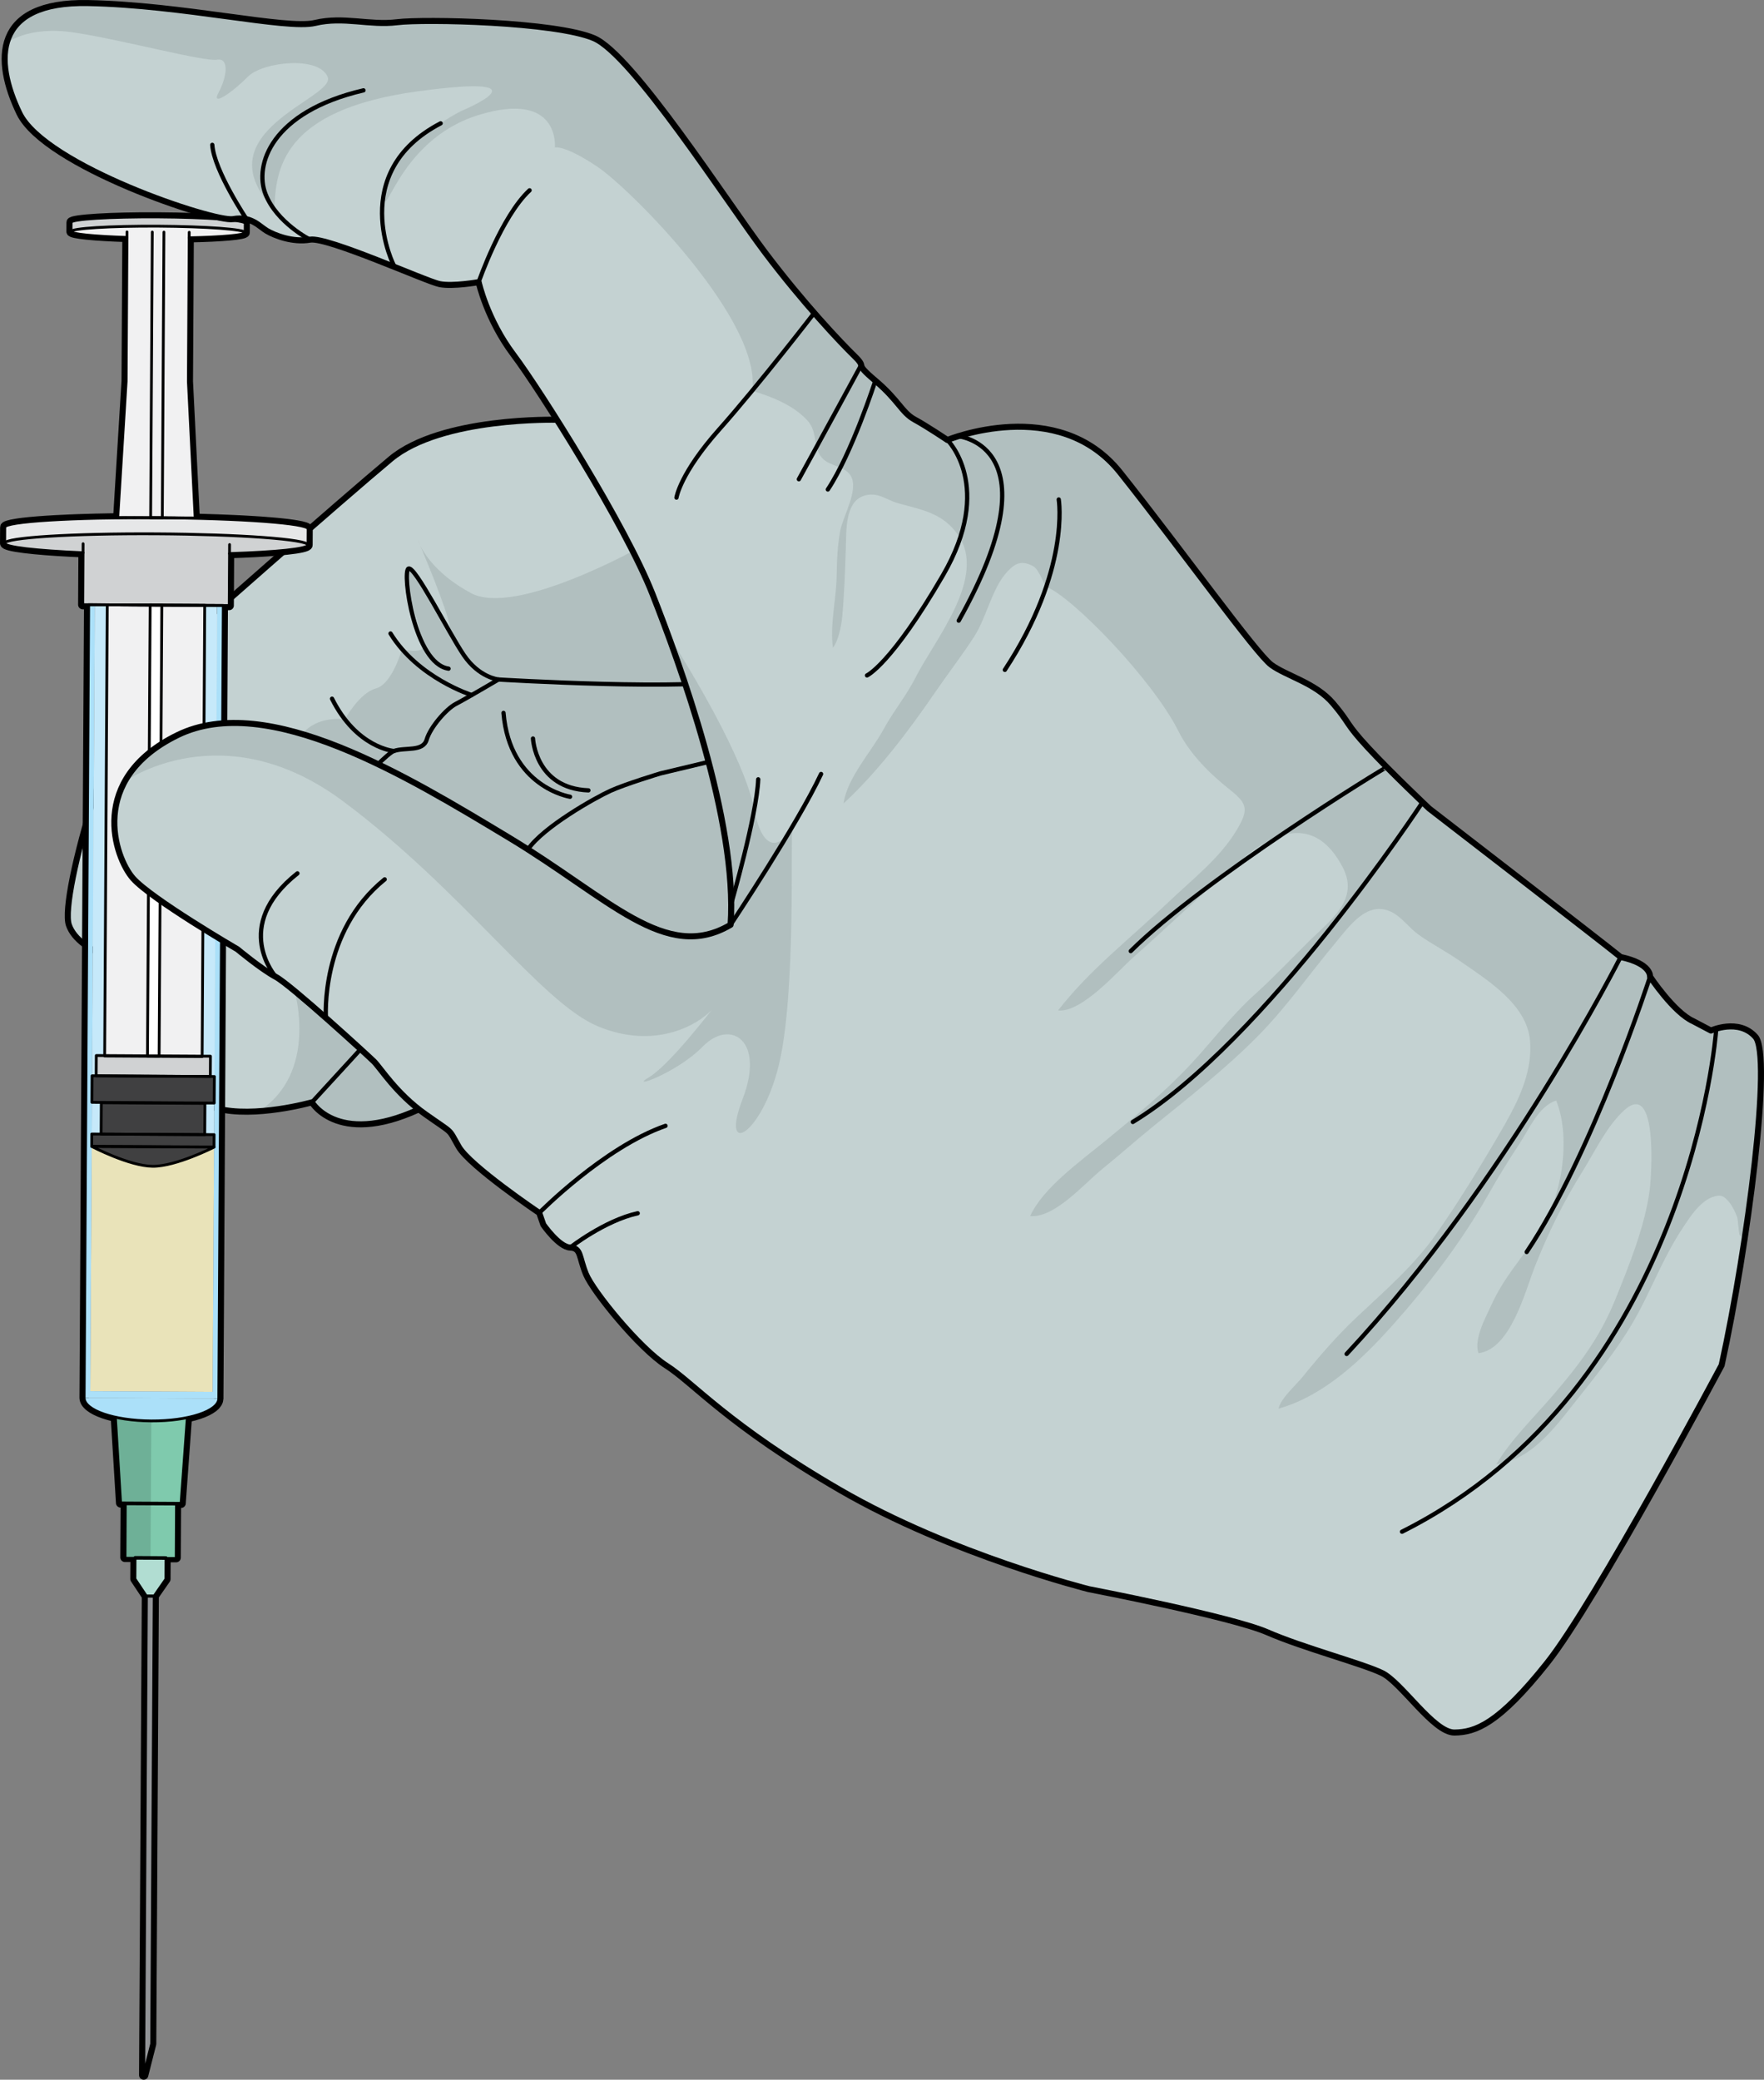
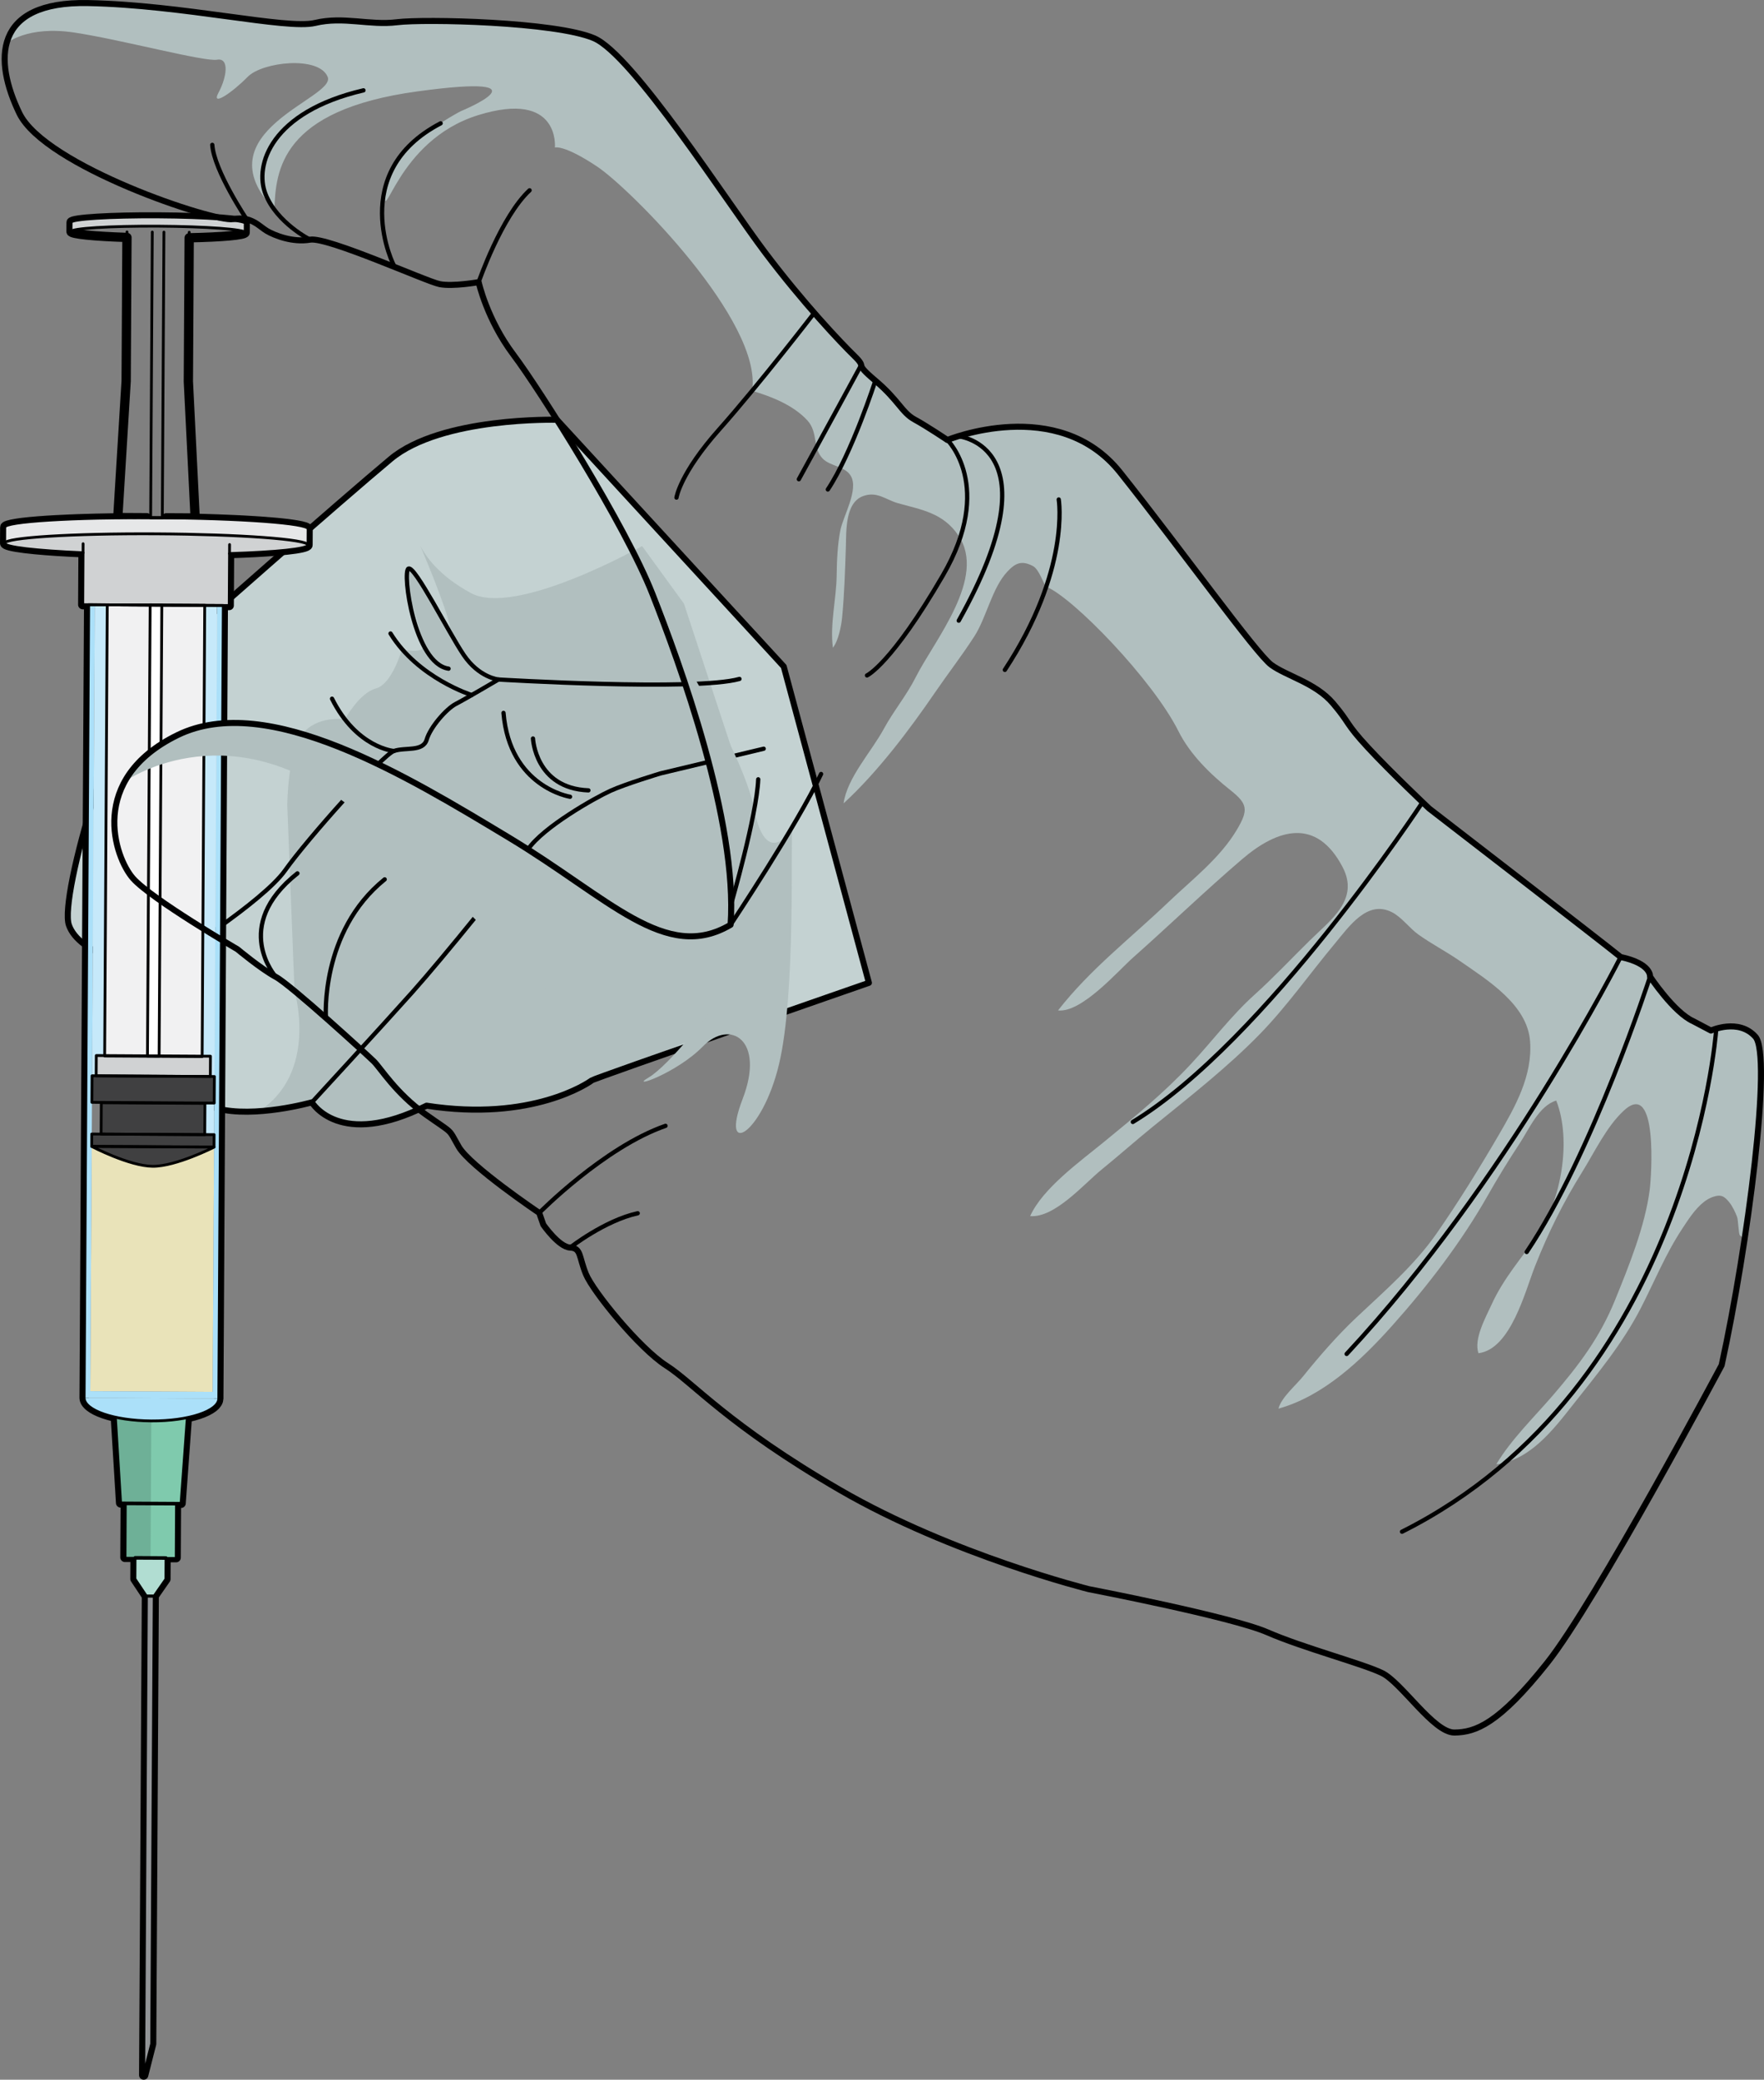
<svg xmlns="http://www.w3.org/2000/svg" version="1.1" id="Layer_1" x="0px" y="0px" width="371.989px" height="438.445px" viewBox="0 0 371.989 438.445" enable-background="new 0 0 371.989 438.445" xml:space="preserve">
  <rect x="0" y="0" width="371.989" height="438.445" fill="#808080" stroke="none" />
  <g>
    <g>
      <path fill="#C4D2D2" d="M117.447,88.497c0,0-24.349-0.669-35.044,8.251c-10.694,8.92-41.375,35.975-49.522,43.229    c-8.15,7.256-20.45,49.005-18.353,55.042c2.097,6.037,14.389,10.156,23.407,6.702c-6.388,17.574-0.322,29.782,7.713,31.935    c8.035,2.153,20.119-1.264,20.119-1.264s5.801,9.954,24.187,0.705c22.28,3.45,34.227-4.864,34.843-5.338    c0.614-0.475,58.438-20.563,58.438-20.563l-17.962-66.687L117.447,88.497z" />
      <g>
-         <path fill="#B1BFBF" d="M88.096,113.776c0,0,0.205,0.477,0.54,1.275C88.24,114.26,88.096,113.776,88.096,113.776z" />
        <path fill="#B1BFBF" d="M124.797,227.76c-0.616,0.474-12.563,8.788-34.843,5.338c-18.386,9.249-24.187-0.705-24.187-0.705     s-5.265,1.487-11.156,1.88c0.001-0.001-0.003-0.002-0.004-0.005c12.629-8.196,7.497-25.365,7.497-25.365l-1.521-39.076     c0,0,0.026-11.038,3.17-15.063c3.144-4.025,8.976-3.119,8.976-3.119s3.04-5.567,6.538-6.506c3.496-0.939,5.502-8.306,5.502-8.306     s2.673,0.775,4.174,0.069c1.502-0.708-4.575-14.492-2.804-17.03c1.773-2.538,7.604,14.446,8.709,13.347     c0.927-0.925-4.458-13.993-6.212-18.167c1.034,2.067,3.842,6.308,10.706,9.989c9.485,5.091,36.063-9.917,36.063-9.917     l8.825,12.131l19.706,59.9l-1.156,25.196l-35.417,14.433C125.798,227.353,124.87,227.702,124.797,227.76z" />
      </g>
      <path fill="none" stroke="#000000" stroke-width="1.273" stroke-linecap="round" stroke-linejoin="round" stroke-miterlimit="10" d="    M117.447,88.497c0,0-24.349-0.669-35.044,8.251c-10.694,8.92-41.375,35.975-49.522,43.229c-8.15,7.256-20.45,49.005-18.353,55.042    c2.097,6.037,14.389,10.156,23.407,6.702c-6.388,17.574-0.322,29.782,7.713,31.935c8.035,2.153,20.119-1.264,20.119-1.264    s5.801,9.954,24.187,0.705c22.28,3.45,34.227-4.864,34.843-5.338c0.614-0.475,58.438-20.563,58.438-20.563l-17.962-66.687    L117.447,88.497z" />
      <path fill="none" stroke="#000000" stroke-width="0.9" stroke-linecap="round" stroke-linejoin="round" stroke-miterlimit="10" d="    M36.002,202.332c0,0,19.389-12.162,24.134-18.863c4.747-6.702,20.523-24.31,22.929-25.146s6.14,0.225,6.913-2.401    c0.771-2.626,4.145-6.492,6.146-7.523c1.998-1.031,8.991-5.146,8.991-5.146s41.483,2.5,50.821-0.121" />
      <path fill="none" stroke="#000000" stroke-width="0.9" stroke-linecap="round" stroke-linejoin="round" stroke-miterlimit="10" d="    M65.768,232.393c0,0,14.609-15.87,21.159-23.198s21.173-25.38,24.404-30.124c3.229-4.741,14.223-10.918,17.425-12.367    c3.201-1.45,10.52-3.654,10.52-3.654l21.771-5.206" />
      <path fill="none" stroke="#000000" stroke-width="0.9" stroke-linecap="round" stroke-linejoin="round" stroke-miterlimit="10" d="    M105.114,143.252c0,0-4.081-0.381-7.324-5.173s-10.291-18.836-11.651-18.207c-1.361,0.63,1.215,20.049,8.453,21.093" />
      <path fill="none" stroke="#000000" stroke-width="0.9" stroke-linecap="round" stroke-linejoin="round" stroke-miterlimit="10" d="    M99.475,146.529c0,0-11.334-3.563-17.119-12.975" />
      <path fill="none" stroke="#000000" stroke-width="0.9" stroke-linecap="round" stroke-linejoin="round" stroke-miterlimit="10" d="    M83.064,158.323c0,0-7.852-0.625-13.045-11.022" />
      <path fill="none" stroke="#000000" stroke-width="0.9" stroke-linecap="round" stroke-linejoin="round" stroke-miterlimit="10" d="    M120.21,167.97c0,0-12.732-2.012-14.033-17.676" />
      <path fill="none" stroke="#000000" stroke-width="0.9" stroke-linecap="round" stroke-linejoin="round" stroke-miterlimit="10" d="    M112.393,155.692c0,0,0.484,10.483,11.688,10.932" />
    </g>
    <g>
      <path fill="none" stroke="#000000" stroke-width="1.959" stroke-linecap="round" stroke-linejoin="round" stroke-miterlimit="10" d="    M62.466,110.644c-0.004,0-0.013,0-0.018-0.001c-0.197-0.035-0.398-0.063-0.611-0.096c-0.018-0.003-0.035-0.006-0.053-0.007    c-0.205-0.03-0.418-0.061-0.643-0.091c-0.029-0.003-0.06-0.005-0.09-0.011c-0.212-0.027-0.433-0.053-0.664-0.084    c-0.043,0-0.084-0.006-0.125-0.013c-0.224-0.023-0.45-0.051-0.683-0.075c-0.059-0.009-0.117-0.015-0.179-0.019    c-0.22-0.021-0.454-0.045-0.686-0.071c-0.078-0.004-0.157-0.013-0.234-0.022c-0.219-0.022-0.447-0.042-0.678-0.061    c-0.101-0.011-0.202-0.021-0.304-0.025c-0.218-0.02-0.432-0.038-0.659-0.056c-0.122-0.012-0.248-0.018-0.377-0.026    c-0.206-0.021-0.414-0.036-0.627-0.054c-0.151-0.013-0.309-0.021-0.465-0.034c-0.194-0.016-0.384-0.027-0.585-0.042    c-0.179-0.015-0.366-0.024-0.552-0.034c-0.177-0.018-0.354-0.023-0.533-0.038c-0.217-0.013-0.435-0.026-0.659-0.039    c-0.148-0.01-0.297-0.015-0.448-0.025c-0.265-0.017-0.53-0.032-0.802-0.047c-0.108-0.003-0.218-0.016-0.325-0.019    c-0.316-0.019-0.636-0.032-0.956-0.051c-0.07-0.001-0.139-0.004-0.211-0.009c-0.365-0.019-0.736-0.036-1.118-0.053    c-0.018-0.002-0.036,0-0.057-0.002c-4.176-0.189-8.956-0.322-14.063-0.371l6.095,0.034l0.001-0.002l0,0l-1.437-28.776    l0.175-30.293c6.9-0.142,11.802-0.569,11.803-1.1l0,0l0.012-1.948l0,0c0.002-0.325-1.88-0.634-4.953-0.877    c-3.347-0.263-8.108-0.442-13.399-0.473c-4.97-0.029-9.481,0.078-12.787,0.279c-3.438,0.208-5.577,0.512-5.578,0.86l0,0    l-0.012,1.949v0.001c-0.003,0.532,4.896,1.012,11.792,1.233L26.602,80.35l-1.767,28.758v-0.004l0.002,0.006l6.098,0.035    c-5.093-0.009-9.86,0.064-14.035,0.208c-0.033,0.004-0.074,0.004-0.105,0.004c-0.366,0.015-0.722,0.027-1.075,0.039    c-0.082,0.006-0.169,0.007-0.251,0.012c-0.311,0.01-0.615,0.021-0.918,0.032c-0.125,0.012-0.245,0.016-0.363,0.019    c-0.262,0.012-0.516,0.023-0.769,0.039c-0.159,0.004-0.322,0.012-0.484,0.02c-0.211,0.011-0.423,0.022-0.627,0.033    c-0.191,0.011-0.378,0.02-0.566,0.025c-0.176,0.014-0.352,0.019-0.525,0.03c-0.208,0.016-0.407,0.025-0.608,0.039    c-0.151,0.008-0.297,0.02-0.444,0.025c-0.218,0.016-0.437,0.033-0.646,0.041c-0.123,0.01-0.243,0.02-0.363,0.03    c-0.23,0.012-0.45,0.028-0.674,0.046c-0.097,0.008-0.194,0.015-0.289,0.021c-0.235,0.018-0.467,0.035-0.693,0.059    c-0.072,0.005-0.147,0.011-0.22,0.02c-0.238,0.018-0.476,0.041-0.699,0.06c-0.058,0.007-0.114,0.01-0.168,0.013    c-0.238,0.027-0.466,0.048-0.69,0.072c-0.04,0.003-0.082,0.012-0.121,0.012c-0.232,0.024-0.458,0.052-0.672,0.076    c-0.027,0.006-0.058,0.005-0.085,0.006c-0.223,0.027-0.438,0.054-0.647,0.086c-0.016,0.002-0.031,0.004-0.049,0.005    c-0.214,0.032-0.417,0.061-0.611,0.091c-0.006,0.002-0.012,0-0.019,0.003c-1.613,0.249-2.516,0.529-2.515,0.827l-0.021,3.395    c0,0.052,0.025,0.103,0.079,0.152c0.026,0.027,0.079,0.057,0.12,0.08c0.034,0.022,0.059,0.046,0.108,0.07    c0.752,0.377,2.892,0.726,6.032,1.033c2.719,0.261,6.187,0.488,10.192,0.661l-0.063,10.945l-0.001,0.003l1.244,0.012    l-0.957,167.189c0.003,0.15,0.027,0.303,0.068,0.452c0.008,0.021,0.016,0.045,0.021,0.071c0.047,0.146,0.111,0.295,0.197,0.438    c0,0,0.008,0.012,0.009,0.016c0.083,0.141,0.191,0.272,0.31,0.404c0.018,0.027,0.041,0.053,0.061,0.074    c0.127,0.14,0.268,0.27,0.428,0.397c0.021,0.02,0.046,0.037,0.066,0.053c0.148,0.122,0.313,0.235,0.486,0.346    c0.035,0.021,0.063,0.043,0.099,0.066c0.192,0.119,0.404,0.236,0.63,0.354c0.039,0.021,0.08,0.042,0.121,0.06    c0.216,0.105,0.443,0.217,0.685,0.316c0.022,0.01,0.048,0.017,0.072,0.028c0.265,0.111,0.548,0.217,0.844,0.321    c0.036,0.015,0.079,0.027,0.119,0.04c0.616,0.209,1.288,0.4,2.009,0.569c0.012,0.003,0.021,0.009,0.036,0.012    c0.121,0.025,0.241,0.055,0.365,0.085l-0.028,0.127l1.1,17.94l0.002,0.002l0,0l0.979,0.002l-0.068,11.474l0.006-0.004l2.129,0.012    l-0.024,4.53l-0.001,0.002l1.009,1.518l1.394,2.095h0.004l0,0l0.019-0.002L30.3,437.463l0.004-0.006l-0.002,0.009l1.677-6.59    l0.54-94.386v0.001v-0.004h-0.02l2.487-3.582l0.024-4.53l2.132,0.01l0.003,0.002l0.064-11.471l0.981,0.008l1.302-17.929    l-0.002-0.001l-0.027-0.123c0.109-0.026,0.214-0.054,0.32-0.078c0.045-0.006,0.09-0.018,0.135-0.029    c0.35-0.075,0.693-0.163,1.024-0.25c0.009-0.001,0.016-0.007,0.027-0.008c0.302-0.084,0.589-0.17,0.872-0.264    c0.066-0.021,0.131-0.043,0.195-0.064c0.274-0.093,0.54-0.187,0.79-0.286c0.056-0.023,0.105-0.045,0.159-0.069    c0.202-0.084,0.396-0.166,0.584-0.26c0.063-0.029,0.125-0.06,0.188-0.09c0.21-0.104,0.403-0.211,0.587-0.322    c0.059-0.033,0.109-0.069,0.164-0.105c0.139-0.09,0.273-0.178,0.395-0.271c0.047-0.037,0.096-0.069,0.142-0.105    c0.143-0.117,0.271-0.237,0.39-0.355c0.037-0.04,0.074-0.082,0.11-0.127c0.091-0.102,0.172-0.205,0.239-0.314    c0.026-0.027,0.048-0.061,0.066-0.093c0.078-0.123,0.135-0.255,0.18-0.389c0.013-0.042,0.027-0.087,0.04-0.13    c0.032-0.126,0.054-0.251,0.06-0.377c0-0.021,0.006-0.032,0.008-0.045l0.953-167.189l1.243,0.007l0.064-10.95    c3.775-0.116,7.079-0.293,9.726-0.509c3.406-0.272,5.723-0.616,6.519-0.999c0.035-0.017,0.05-0.033,0.075-0.051    c0.057-0.029,0.12-0.063,0.153-0.094c0.054-0.054,0.078-0.104,0.079-0.156l0.021-3.392    C64.976,111.2,64.078,110.915,62.466,110.644z" />
      <g>
        <g>
          <g>
            <g id="XMLID_17_">
              <g>
                <polygon fill="#929497" points="30.3,437.463 30.879,336.477 32.495,336.484 32.519,336.487 31.979,430.876        " />
                <polygon fill="#B1DDD2" points="30.879,336.477 30.856,336.479 28.455,332.864 28.479,328.334 35.011,328.372          34.984,332.899 32.495,336.484        " />
                <polygon fill="#7FCAAD" points="28.479,328.334 26.345,328.326 26.413,316.853 37.208,316.919 37.143,328.385          35.011,328.372        " />
                <path fill="#7FCAAD" d="M26.413,316.853l-0.98-0.004l-1.1-17.94l0.028-0.127c2.188,0.474,4.77,0.76,7.545,0.774         c2.779,0.015,5.366-0.237,7.558-0.685l0.027,0.123l-1.303,17.929l-0.98-0.004L26.413,316.853z" />
                <polygon fill="#404041" points="32.235,241.761 19.339,241.689 19.354,239.091 21.325,239.103 43.185,239.228          45.153,239.237 45.138,241.832        " />
                <path fill="#404041" d="M45.138,241.832c0,0-7.996,4.074-12.924,4.047c-4.923-0.027-12.875-4.189-12.875-4.189l12.896,0.071         L45.138,241.832z" />
                <rect x="21.345" y="232.566" transform="matrix(1 0.006 -0.006 1 1.349 -0.181)" fill="#404041" width="21.86" height="6.599" />
                <polygon fill="#404041" points="21.364,232.504 19.394,232.492 19.426,226.894 20.289,226.896 44.362,227.032          45.222,227.041 45.189,232.639 43.223,232.627        " />
                <polygon fill="#D0D2D3" points="44.362,227.032 20.289,226.896 20.313,222.615 22.075,222.625 31.12,222.679 33.581,222.691          42.626,222.746 44.386,222.752        " />
-                 <rect x="19.374" y="232.498" transform="matrix(1 0.006 -0.006 1 1.403 -0.117)" fill="#C6E9FA" width="1.971" height="6.599" />
                <rect x="43.204" y="232.632" transform="matrix(1 0.005 -0.005 1 1.171 -0.216)" fill="#C6E9FA" width="1.969" height="6.601" />
                <path fill="#ABE0F9" d="M17.735,294.678l28.399,0.163c-0.01,1.71-2.671,3.196-6.671,4.03         c-2.191,0.447-4.778,0.699-7.558,0.685c-2.775-0.015-5.356-0.301-7.545-0.774C20.376,297.908,17.726,296.388,17.735,294.678z         " />
                <path id="changecolor_8_" fill="#E9E3B9" d="M44.843,293.431l-25.797-0.145l0.293-51.597c0,0,7.952,4.162,12.875,4.189         c4.928,0.027,12.924-4.047,12.924-4.047L44.843,293.431z" />
                <polygon fill="#ABE0F9" points="46.135,294.841 17.735,294.678 18.692,127.484 19.993,127.491 19.426,226.894          19.394,232.492 19.354,239.091 19.339,241.689 19.046,293.286 44.843,293.431 45.138,241.832 45.153,239.237 45.189,232.639          45.222,227.041 45.788,127.639 47.088,127.643        " />
                <polygon fill="#C6E9FA" points="20.313,222.615 20.289,226.896 19.426,226.894 19.993,127.491 22.618,127.504          22.075,222.625        " />
                <polygon fill="#C6E9FA" points="45.222,227.041 44.362,227.032 44.386,222.752 42.626,222.746 43.169,127.621          45.788,127.639        " />
                <path fill="#E6E7E8" d="M64.973,111.505l-0.021,3.392c0.006-1.199-14.311-2.254-31.977-2.354         c-17.659-0.099-31.989,0.788-31.996,1.989l0.021-3.395c0.004-1.159,13.453-2.031,30.352-1.988h0.415l2.46,0.012l0.413,0.006         C51.541,109.314,64.977,110.342,64.973,111.505z" />
                <path fill="#D0D2D3" d="M48.398,116.706l-0.063,10.945l-1.248-0.009l-1.3-0.004l-2.619-0.018l-9.047-0.054l-2.459-0.011         l-9.045-0.053l-2.625-0.013l-1.301-0.007l-1.243-0.011l0.063-10.945c-9.858-0.426-16.537-1.177-16.532-1.997         c0.007-1.201,14.337-2.088,31.996-1.989c17.666,0.101,31.982,1.155,31.977,2.354         C64.948,115.714,58.266,116.392,48.398,116.706z" />
                <path fill="#D0D2D3" d="M51.712,47.084L51.7,49.032c0.006-0.685-8.209-1.291-18.353-1.352         c-10.139-0.054-18.362,0.458-18.365,1.143l0.012-1.949c0.003-0.69,8.225-1.194,18.365-1.137         C43.501,45.795,51.718,46.395,51.712,47.084z" />
                <rect x="31.392" y="127.562" transform="matrix(1 0.005 -0.005 1 0.904 -0.166)" fill="#FFFFFF" width="2.461" height="95.124" />
                <rect x="22.347" y="127.53" transform="matrix(1 0.006 -0.006 1 1.04 -0.157)" fill="#F1F1F2" width="9.045" height="95.123" />
                <polygon fill="#F1F1F2" points="42.626,222.746 33.581,222.691 34.122,127.567 43.169,127.621        " />
-                 <path fill="#F1F1F2" d="M31.768,109.148h-0.415l-6.516-0.039l1.767-28.763l0.173-30.291         c-6.898-0.22-11.797-0.699-11.794-1.232c0.003-0.685,8.227-1.196,18.365-1.143c10.144,0.061,18.358,0.667,18.353,1.352         c-0.001,0.53-4.902,0.958-11.803,1.097l-0.174,30.293l1.435,28.781l-6.518-0.037l-0.413-0.006         c-0.409-0.006-0.82-0.007-1.232-0.009C32.585,109.147,32.177,109.147,31.768,109.148z" />
              </g>
            </g>
          </g>
          <path fill="#6EB097" d="M24.361,298.781l-0.028,0.127l1.1,17.94l0.98,0.004l-0.068,11.474l2.135,0.008l3.264,0.02l0.163-28.798      C29.131,299.541,26.55,299.255,24.361,298.781z" />
        </g>
        <g>
          <path fill="none" stroke="#000000" stroke-width="0.588" stroke-linecap="round" stroke-linejoin="round" stroke-miterlimit="10" d="      M64.952,114.899l0.018-3.394c0.007-1.199-14.307-2.258-31.973-2.357c-17.664-0.098-31.987,0.792-31.996,1.988l-0.018,3.396" />
          <path fill="none" stroke="#000000" stroke-width="0.588" stroke-linecap="round" stroke-linejoin="round" stroke-miterlimit="10" d="      M17.512,116.528c-9.858-0.426-16.535-1.177-16.528-1.996c0.006-1.2,14.33-2.09,31.995-1.99      c17.663,0.101,31.979,1.154,31.974,2.357c-0.006,0.817-6.687,1.492-16.552,1.806" />
          <path fill="none" stroke="#000000" stroke-width="0.588" stroke-linecap="round" stroke-linejoin="round" stroke-miterlimit="10" d="      M51.7,49.032l0.012-1.948c0.002-0.688-8.209-1.292-18.353-1.35c-10.141-0.056-18.362,0.449-18.365,1.14l-0.012,1.95" />
          <path fill="none" stroke="#000000" stroke-width="0.588" stroke-linecap="round" stroke-linejoin="round" stroke-miterlimit="10" d="      M26.774,50.058c-6.896-0.222-11.795-0.701-11.792-1.233c0.003-0.686,8.227-1.197,18.366-1.146      c10.143,0.063,18.357,0.669,18.352,1.354c-0.001,0.53-4.902,0.958-11.803,1.1" />
          <polyline fill="none" stroke="#000000" stroke-width="0.588" stroke-linecap="round" stroke-linejoin="round" stroke-miterlimit="10" points="      26.781,48.893 26.602,80.35 24.835,109.107 41.159,109.201 39.723,80.425 39.903,48.968     " />
          <polyline fill="none" stroke="#000000" stroke-width="0.588" stroke-linecap="round" stroke-linejoin="round" stroke-miterlimit="10" points="      34.57,48.936 34.229,109.157 31.768,109.146 32.113,48.92     " />
          <rect x="-14.939" y="173.895" transform="matrix(-0.006 1 -1 -0.006 207.931 143.504)" fill="none" stroke="#000000" stroke-width="0.588" stroke-linecap="round" stroke-linejoin="round" stroke-miterlimit="10" width="95.123" height="2.461" />
          <polyline fill="none" stroke="#000000" stroke-width="0.588" stroke-linecap="round" stroke-linejoin="round" stroke-miterlimit="10" points="      48.413,114.803 48.336,127.655 17.448,127.477 17.521,114.629     " />
          <rect x="29.509" y="216.868" transform="matrix(-0.006 1 -1 -0.006 262.251 198.74)" fill="none" stroke="#000000" stroke-width="0.588" stroke-linecap="round" stroke-linejoin="round" stroke-miterlimit="10" width="5.6" height="25.795" />
          <rect x="30.949" y="227.565" transform="matrix(-0.005 1 -1 -0.005 272.867 209.39)" fill="none" stroke="#000000" stroke-width="0.588" stroke-linecap="round" stroke-linejoin="round" stroke-miterlimit="10" width="2.599" height="25.797" />
          <path fill="none" stroke="#000000" stroke-width="0.588" stroke-linecap="round" stroke-linejoin="round" stroke-miterlimit="10" d="      M45.14,241.834l-12.901-0.073l-12.895-0.071c0,0,7.947,4.158,12.873,4.188C37.142,245.906,45.14,241.834,45.14,241.834z" />
          <rect x="28.975" y="224.935" transform="matrix(-0.006 1 -1 -0.006 268.326 204.988)" fill="none" stroke="#000000" stroke-width="0.588" stroke-linecap="round" stroke-linejoin="round" stroke-miterlimit="10" width="6.599" height="21.859" />
          <rect x="30.197" y="212.785" transform="matrix(0.006 -1 1 0.006 -192.688 255.725)" fill="none" stroke="#000000" stroke-width="0.588" stroke-linecap="round" stroke-linejoin="round" stroke-miterlimit="10" width="4.281" height="24.078" />
          <polygon fill="none" stroke="#000000" stroke-width="0.588" stroke-linecap="round" stroke-linejoin="round" stroke-miterlimit="10" points="      22.073,222.624 22.617,127.51 43.171,127.625 42.626,222.746     " />
          <path fill="none" stroke="#000000" stroke-width="0.588" stroke-linecap="round" stroke-linejoin="round" stroke-miterlimit="10" d="      M46.14,294.838l0.953-167.189l-28.396-0.16l-0.955,167.188c-0.016,2.652,6.326,4.838,14.169,4.881      C39.751,299.601,46.122,297.487,46.14,294.838z" />
          <polyline fill="none" stroke="#000000" stroke-width="0.588" stroke-linecap="round" stroke-linejoin="round" stroke-miterlimit="10" points="      39.493,298.995 38.191,316.924 25.435,316.851 24.334,298.906     " />
          <rect x="26.046" y="317.221" transform="matrix(-0.005 1 -1 -0.005 354.57 292.625)" fill="none" stroke="#000000" stroke-width="0.588" stroke-linecap="round" stroke-linejoin="round" stroke-miterlimit="10" width="11.469" height="10.796" />
          <polygon fill="none" stroke="#000000" stroke-width="0.588" stroke-linecap="round" stroke-linejoin="round" stroke-miterlimit="10" points="      28.454,332.866 28.479,328.334 35.011,328.375 34.986,332.905 32.499,336.487 30.86,336.479     " />
          <polygon fill="none" stroke="#000000" stroke-width="0.588" stroke-linecap="round" stroke-linejoin="round" stroke-miterlimit="10" points="      30.302,437.466 30.881,336.48 32.519,336.49 31.979,430.876     " />
        </g>
      </g>
    </g>
    <g>
-       <path fill="#C4D2D2" d="M363.061,287.806c0,0-26.517,49.845-36.802,62.775c-10.285,12.934-15.121,14.613-19.534,14.669    s-11.141-10.539-15.287-12.548c-4.146-2.009-16.627-5.294-24.175-8.584c-7.547-3.291-37.643-9.091-37.643-9.091    s-28.798-7.182-52.454-20.891c-23.657-13.709-30.945-22.608-36.638-26.229c-5.69-3.62-15.459-15.622-16.967-19.296    c-1.511-3.675-0.974-5.493-3.346-5.603c-2.371-0.111-5.636-4.809-5.636-4.809l-0.868-2.497c0,0-14.618-9.85-16.97-13.932    c-2.351-4.082-0.868-2.497-7.055-6.879c-6.188-4.382-9.461-9.777-10.871-11.152c-1.412-1.376-17.486-16.087-20.644-17.788    c-3.158-1.703-8.086-5.822-8.086-5.822s-18.149-10.569-22.031-14.948c-3.878-4.379-9.621-20.911,9.383-30.207    c19-9.297,48.511,8.747,69.806,21.561c21.295,12.813,33.14,26.55,46.824,18.428c1.537-21.756-10.76-55.212-16.478-69.73    c-5.717-14.52-23.687-42.973-29.316-50.448c-5.628-7.477-7.336-15.304-7.336-15.304s-5.421,0.968-8.215,0.419    c-2.792-0.548-23.645-10-27.327-9.373c-3.686,0.629-7.461-0.878-9.094-1.83c-1.632-0.95-3.279-3.198-7.157-2.502    c-3.881,0.699-39.662-11.16-45.052-22.3C-1.294,12.753-1.518,0.252,18.572,0.646C38.66,1.042,60.432,6.274,66.438,4.838    c6.008-1.437,11.476,0.567,17.299-0.154c5.821-0.721,33.367-0.097,41.508,3.364c8.144,3.461,28.035,34.502,36.074,45.155    c8.037,10.655,15.916,18.978,18.869,21.854c2.953,2.88-0.505,1.045,4.407,5.193c4.911,4.149,5.59,6.732,8.267,8.188    c2.674,1.458,6.921,4.32,6.921,4.32s23.333-9.626,36.435,6.861c13.103,16.485,28.665,38.188,31.869,40.545    c3.205,2.356,9.343,3.798,13.012,8.109c3.667,4.313,2.498,4.068,7.358,9.32c4.859,5.252,12.925,12.859,12.925,12.859    s37.031,28.559,40.369,31.303c6.562,1.407,6.208,4.133,6.208,4.133s5.019,7.585,9.124,9.41c3.72,1.961,3.72,1.961,3.72,1.961    s5.829-2.668,9.376,1.306C373.728,222.537,368.615,262.426,363.061,287.806z" />
      <path fill="#B1BFBF" d="M156.595,231.701c4.835-12.536-2.672-16.915-8.349-11.117c-5.678,5.797-15.836,9.153-11.448,6.562    c4.389-2.592,13.272-14.225,13.272-14.225c-2.959,3.163-12.021,8.448-24.021,3.43c-11.998-5.02-28.251-28.431-53.639-47.387    c-25.384-18.952-46.077-4.227-46.087-4.222c1.971-3.557,5.429-6.986,11.114-9.768c19-9.297,48.511,8.747,69.806,21.561    c21.295,12.813,33.14,26.55,46.824,18.428c1.271-17.96-6.886-43.882-12.989-60.553c0.679,0.878,1.371,1.886,2.08,3.035    c15.195,24.682,15.874,33.326,15.874,33.326c2.888,13.453,8.462,2.83,8.049,4.444c-0.413,1.615,0.789,34.135-2.802,49.141    C160.688,239.361,151.762,244.235,156.595,231.701z" />
      <path fill="#B1BFBF" d="M359.348,253.366c-1.911,1.47-3.431,3.901-4.611,5.687c-3.488,5.274-5.828,11.078-8.701,16.672    c-3.896,7.584-9.179,13.878-14.43,20.544c-4.099,5.201-9.007,11.569-16.069,12.43c3.077-5.179,8.019-9.976,11.988-14.594    c5.495-6.395,9.869-12.182,13.062-20.047c2.94-7.249,6.311-15.523,7.308-23.276c0.347-2.692,1.8-23.26-5.394-16.71    c-3.69,3.358-6.212,8.764-8.821,12.952c-4.068,6.53-7.135,12.755-9.954,19.853c-2.095,5.268-5.119,17.567-11.953,18.404    c-1.025-2.996,1.533-7.562,2.768-10.26c2.597-5.683,6.302-9.696,9.739-14.753c4.967-7.31,7.175-19.928,3.897-28.248    c-3.64,1.071-5.735,6.031-7.685,8.987c-2.379,3.607-4.642,7.296-6.774,11.055c-5.552,9.79-12.686,19.087-20.211,27.497    c-6.396,7.143-14.367,14.748-23.906,17.408c0.571-2.321,3.62-4.863,5.194-6.813c3.489-4.323,7.247-8.647,11.3-12.461    c5.901-5.555,12.184-10.956,16.852-17.658c4.513-6.479,9.024-13.752,13.024-20.622c3.555-6.106,7.234-12.582,6.688-19.901    c-0.577-7.721-8.927-12.839-14.813-16.93c-2.833-1.969-5.932-3.562-8.733-5.559c-1.896-1.353-3.544-3.693-5.611-4.729    c-5.199-2.605-8.989,3.008-12.051,6.677c-5.168,6.193-10.028,13.108-15.666,18.916c-6.792,6.997-15.105,13.497-22.684,19.641    c-3.631,2.945-7.074,6.019-10.72,8.975c-3.862,3.133-9.917,10.267-15.146,9.877c2.638-5.858,10.494-11.488,15.456-15.549    c6.47-5.293,12.737-10.39,18.452-16.521c4.507-4.834,8.479-10.168,13.432-14.629c4.024-3.622,7.716-7.563,11.606-11.391    c4.466-4.395,10.546-8.652,6.934-15.516c-5.468-10.4-13.583-8.142-21.181-1.644c-7.845,6.709-15.27,13.894-22.991,20.738    c-3.233,2.866-10.839,11.684-15.827,11.147c6.79-8.705,15.305-15.22,23.261-22.817c4.994-4.771,10.901-9.276,14.47-15.304    c2.466-4.167,2.239-5.447-1.365-8.307c-4.255-3.369-8.526-7.543-10.978-12.448c-5.396-10.801-22.232-28.188-27.874-30.45    c-0.421-0.169-1.445-3.635-2.789-4.345c-2.415-1.273-3.726-0.631-5.4,1.148c-3.251,3.457-4.387,9.655-6.989,13.688    c-2.595,4.02-5.601,7.9-8.304,11.848c-5.468,7.98-12.109,16.772-19.256,23.34c0.766-5.438,5.856-10.859,8.478-15.698    c2.038-3.764,4.779-7.018,6.742-10.909c3.938-7.815,15.093-21.01,8.963-29.924c-3.264-4.746-7.736-5.354-12.701-6.749    c-2.575-0.721-4.395-2.57-7.333-1.515c-3.884,1.392-3.555,7.469-3.667,10.787c-0.165,4.865-0.321,9.899-0.781,14.724    c-0.188,1.968-0.801,5.009-1.951,6.474c-0.658-4.96,0.723-10.241,0.791-15.182c0.044-3.136,0.17-6.427,0.767-9.534    c0.583-3.029,3.973-8.646,2.187-11.562c-1.232-2.01-4.289-1.973-5.885-3.585c-2.165-2.183-0.956-5.55-3.218-8.035    c-2.939-3.228-7.583-5.067-11.681-6.266c2.27-14.559-25.644-42.586-32.672-47.276c-7.03-4.693-8.912-4.016-8.912-4.016    s1.16-12.217-16.214-6.818c-17.375,5.398-19.921,24.46-19.728,15.909c0.196-8.552,16.076-16.745,16.076-16.745    s19.788-8.124-9.127-4.181c-28.914,3.939-29.876,16.716-30.165,24.941C42.18,27.73,70.938,20.729,69.101,16.215    c-1.839-4.511-13.768-3.198-16.883-0.003c-3.115,3.194-7.842,6.479-6.131,3.303c1.714-3.178,2.362-7.394-0.332-6.927    c-2.693,0.467-20.217-4.245-30.125-5.732C5.723,5.366,1.396,9.136,1.396,9.136c1.354-5.11,6.266-8.703,17.177-8.49    C38.66,1.042,60.432,6.274,66.438,4.838c6.008-1.437,11.476,0.567,17.299-0.154c5.821-0.721,33.367-0.097,41.508,3.364    c8.144,3.461,28.035,34.502,36.074,45.155c8.037,10.655,15.916,18.978,18.869,21.854c2.953,2.88-0.505,1.045,4.407,5.193    c4.911,4.149,5.59,6.732,8.267,8.188c2.674,1.458,6.921,4.32,6.921,4.32s23.333-9.626,36.435,6.861    c13.103,16.485,28.665,38.188,31.869,40.545c3.205,2.356,9.343,3.798,13.012,8.109c3.667,4.313,2.498,4.068,7.358,9.32    c4.859,5.252,12.925,12.859,12.925,12.859s37.031,28.559,40.369,31.303c6.562,1.407,6.208,4.133,6.208,4.133    s5.019,7.585,9.124,9.41c3.72,1.961,3.72,1.961,3.72,1.961s5.829-2.668,9.376,1.306c2.437,2.725,0.79,22.382-2.277,42.649    c-0.328-0.253-0.658-0.513-0.993-0.78c-0.292-0.231-0.356-3.236-0.586-3.858c-0.356-0.969-0.989-2.283-1.636-3.087    c-1.076-1.337-1.794-1.756-3.551-1.131C360.504,252.585,359.91,252.934,359.348,253.366z" />
      <path fill="none" stroke="#000000" stroke-width="1.273" stroke-linecap="round" stroke-linejoin="round" stroke-miterlimit="10" d="    M363.061,287.806c0,0-26.517,49.845-36.802,62.775c-10.285,12.934-15.121,14.613-19.534,14.669s-11.141-10.539-15.287-12.548    c-4.146-2.009-16.627-5.294-24.175-8.584c-7.547-3.291-37.643-9.091-37.643-9.091s-28.798-7.182-52.454-20.891    c-23.657-13.709-30.945-22.608-36.638-26.229c-5.69-3.62-15.459-15.622-16.967-19.296c-1.511-3.675-0.974-5.493-3.346-5.603    c-2.371-0.111-5.636-4.809-5.636-4.809l-0.868-2.497c0,0-14.618-9.85-16.97-13.932c-2.351-4.082-0.868-2.497-7.055-6.879    c-6.188-4.382-9.461-9.777-10.871-11.152c-1.412-1.376-17.486-16.087-20.644-17.788c-3.158-1.703-8.086-5.822-8.086-5.822    s-18.149-10.569-22.031-14.948c-3.878-4.379-9.621-20.911,9.383-30.207c19-9.297,48.511,8.747,69.806,21.561    c21.295,12.813,33.14,26.55,46.824,18.428c1.537-21.756-10.76-55.212-16.478-69.73c-5.717-14.52-23.687-42.973-29.316-50.448    c-5.628-7.477-7.336-15.304-7.336-15.304s-5.421,0.968-8.215,0.419c-2.792-0.548-23.645-10-27.327-9.373    c-3.686,0.629-7.461-0.878-9.094-1.83c-1.632-0.95-3.279-3.198-7.157-2.502c-3.881,0.699-39.662-11.16-45.052-22.3    C-1.294,12.753-1.518,0.252,18.572,0.646C38.66,1.042,60.432,6.274,66.438,4.838c6.008-1.437,11.476,0.567,17.299-0.154    c5.821-0.721,33.367-0.097,41.508,3.364c8.144,3.461,28.035,34.502,36.074,45.155c8.037,10.655,15.916,18.978,18.869,21.854    c2.953,2.88-0.505,1.045,4.407,5.193c4.911,4.149,5.59,6.732,8.267,8.188c2.674,1.458,6.921,4.32,6.921,4.32    s23.333-9.626,36.435,6.861c13.103,16.485,28.665,38.188,31.869,40.545c3.205,2.356,9.343,3.798,13.012,8.109    c3.667,4.313,2.498,4.068,7.358,9.32c4.859,5.252,12.925,12.859,12.925,12.859s37.031,28.559,40.369,31.303    c6.562,1.407,6.208,4.133,6.208,4.133s5.019,7.585,9.124,9.41c3.72,1.961,3.72,1.961,3.72,1.961s5.829-2.668,9.376,1.306    C373.728,222.537,368.615,262.426,363.061,287.806z" />
      <path fill="none" stroke="#000000" stroke-width="0.9" stroke-linecap="round" stroke-linejoin="round" stroke-miterlimit="10" d="    M154.068,194.963c0,0,14.147-21.237,19.078-31.791" />
      <path fill="none" stroke="#000000" stroke-width="0.9" stroke-linecap="round" stroke-linejoin="round" stroke-miterlimit="10" d="    M154.196,190.54c0,0,5.394-18.639,5.698-26.247" />
      <path fill="none" stroke="#000000" stroke-width="0.9" stroke-linecap="round" stroke-linejoin="round" stroke-miterlimit="10" d="    M171.71,65.966c0,0-11.743,15.238-20.03,24.548c-8.288,9.311-9.026,14.39-9.026,14.39" />
      <path fill="none" stroke="#000000" stroke-width="0.9" stroke-linecap="round" stroke-linejoin="round" stroke-miterlimit="10" d="    M181.603,76.95c0,0-8.212,15.131-13.142,24.078" />
      <path fill="none" stroke="#000000" stroke-width="0.9" stroke-linecap="round" stroke-linejoin="round" stroke-miterlimit="10" d="    M184.596,80.251c0,0-4.917,15.271-10.022,22.94" />
      <path fill="none" stroke="#000000" stroke-width="0.9" stroke-linecap="round" stroke-linejoin="round" stroke-miterlimit="10" d="    M199.783,92.759c0,0,9.995,9.725-0.931,28.525c-10.928,18.8-16.021,21.107-16.021,21.107" />
      <path fill="none" stroke="#000000" stroke-width="0.9" stroke-linecap="round" stroke-linejoin="round" stroke-miterlimit="10" d="    M202.053,91.969c0,0,20.823,1.945,0.122,38.879" />
      <path fill="none" stroke="#000000" stroke-width="0.9" stroke-linecap="round" stroke-linejoin="round" stroke-miterlimit="10" d="    M223.266,105.3c0,0,2.48,14.856-11.367,35.924" />
-       <path fill="none" stroke="#000000" stroke-width="0.9" stroke-linecap="round" stroke-linejoin="round" stroke-miterlimit="10" d="    M292.443,161.736c-0.134-0.135-38.613,23.512-53.995,38.771" />
      <path fill="none" stroke="#000000" stroke-width="0.9" stroke-linecap="round" stroke-linejoin="round" stroke-miterlimit="10" d="    M299.981,169.122c0,0-33.176,50.473-61.093,67.405" />
      <path fill="none" stroke="#000000" stroke-width="0.9" stroke-linecap="round" stroke-linejoin="round" stroke-miterlimit="10" d="    M341.751,201.757c0,0-23.815,47.232-57.774,83.682" />
      <path fill="none" stroke="#000000" stroke-width="0.9" stroke-linecap="round" stroke-linejoin="round" stroke-miterlimit="10" d="    M347.959,205.89c0,0-12.125,37.418-26.013,58.052" />
      <path fill="none" stroke="#000000" stroke-width="0.9" stroke-linecap="round" stroke-linejoin="round" stroke-miterlimit="10" d="    M361.879,217.374c0,0-5.534,75.076-66.225,105.537" />
      <path fill="none" stroke="#000000" stroke-width="0.9" stroke-linecap="round" stroke-linejoin="round" stroke-miterlimit="10" d="    M100.938,59.48c0,0,4.768-13.821,10.739-19.358" />
      <path fill="none" stroke="#000000" stroke-width="0.9" stroke-linecap="round" stroke-linejoin="round" stroke-miterlimit="10" d="    M83.26,56.304c-0.237-0.097-10.156-19.955,9.66-30.303" />
      <path fill="none" stroke="#000000" stroke-width="0.9" stroke-linecap="round" stroke-linejoin="round" stroke-miterlimit="10" d="    M65.396,50.526c0,0-7.016-3.523-9.408-9.617c-2.395-6.094,1.187-17.313,20.662-21.862" />
      <path fill="none" stroke="#000000" stroke-width="0.9" stroke-linecap="round" stroke-linejoin="round" stroke-miterlimit="10" d="    M52.021,46.236c0,0-6.896-10.28-7.256-15.697" />
      <path fill="none" stroke="#000000" stroke-width="0.9" stroke-linecap="round" stroke-linejoin="round" stroke-miterlimit="10" d="    M113.712,255.703c0,0,13.668-13.853,26.631-18.355" />
      <path fill="none" stroke="#000000" stroke-width="0.9" stroke-linecap="round" stroke-linejoin="round" stroke-miterlimit="10" d="    M120.216,263.009c0,0,7.312-5.716,14.265-7.232" />
      <path fill="none" stroke="#000000" stroke-width="0.9" stroke-linecap="round" stroke-linejoin="round" stroke-miterlimit="10" d="    M68.729,214.598c0,0-1.284-18.175,12.395-29.214" />
      <path fill="none" stroke="#000000" stroke-width="0.9" stroke-linecap="round" stroke-linejoin="round" stroke-miterlimit="10" d="    M58.173,205.952c0,0-9.539-10.674,4.547-21.832" />
    </g>
  </g>
</svg>